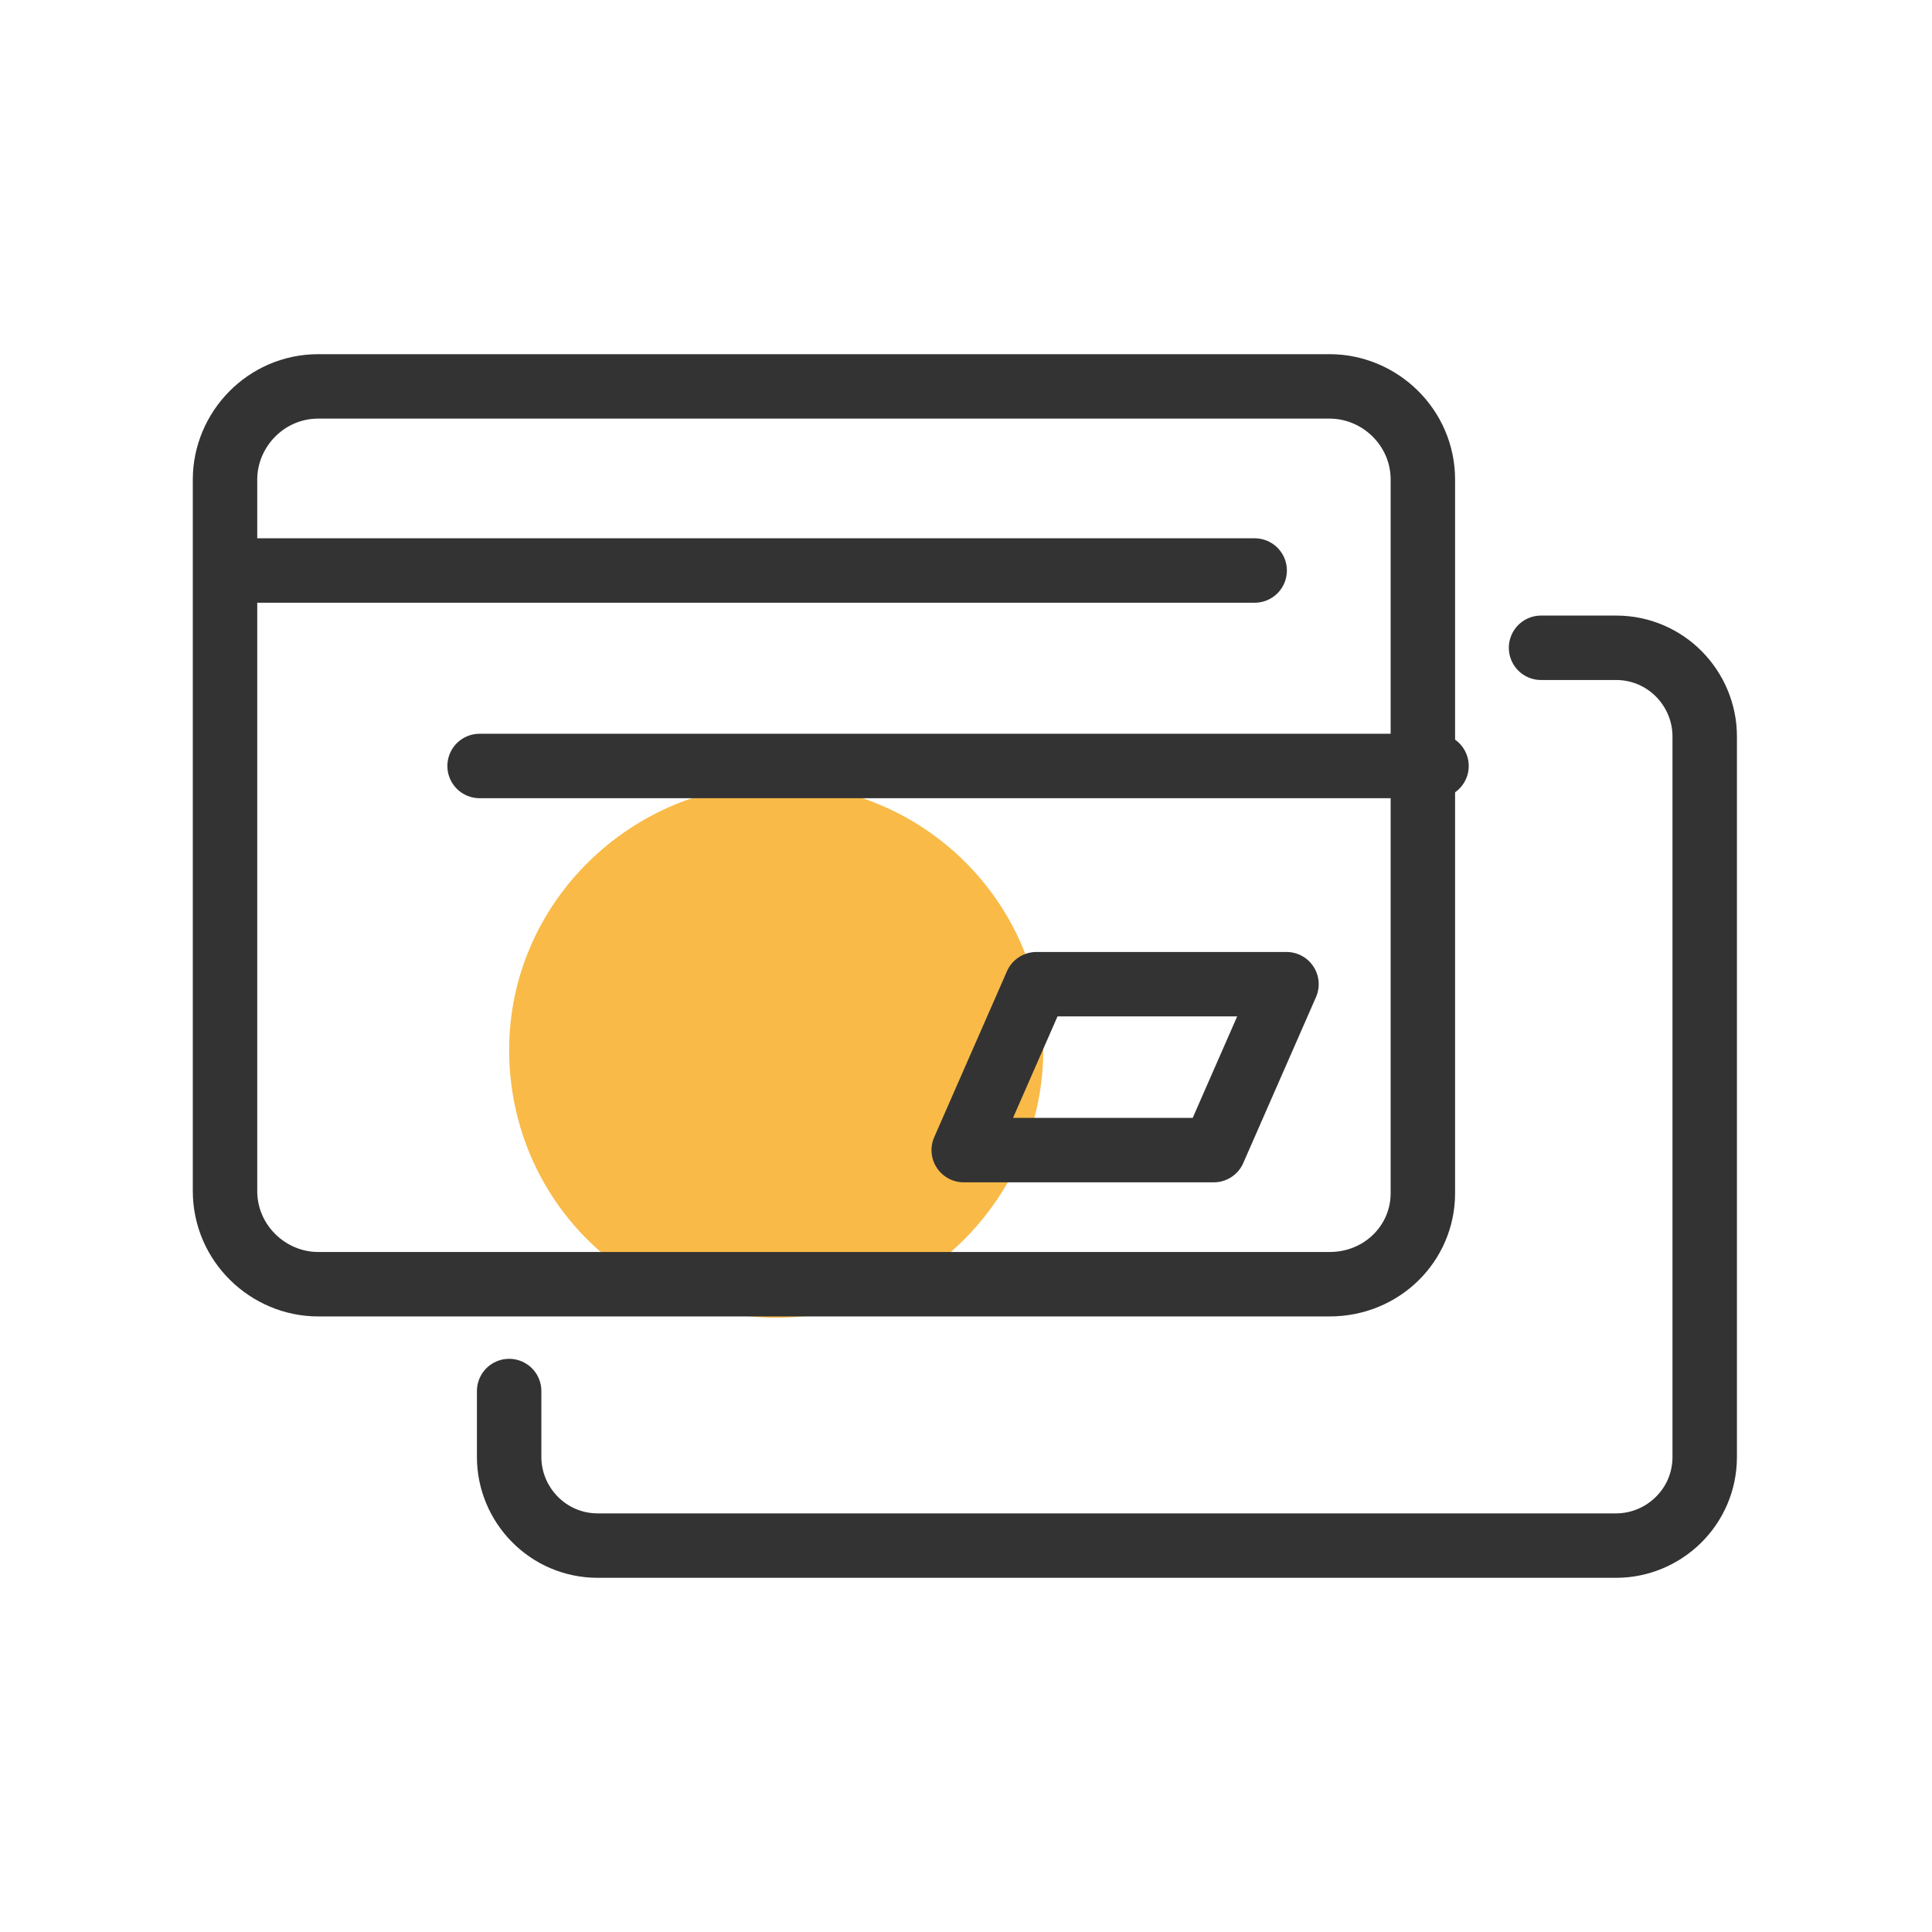
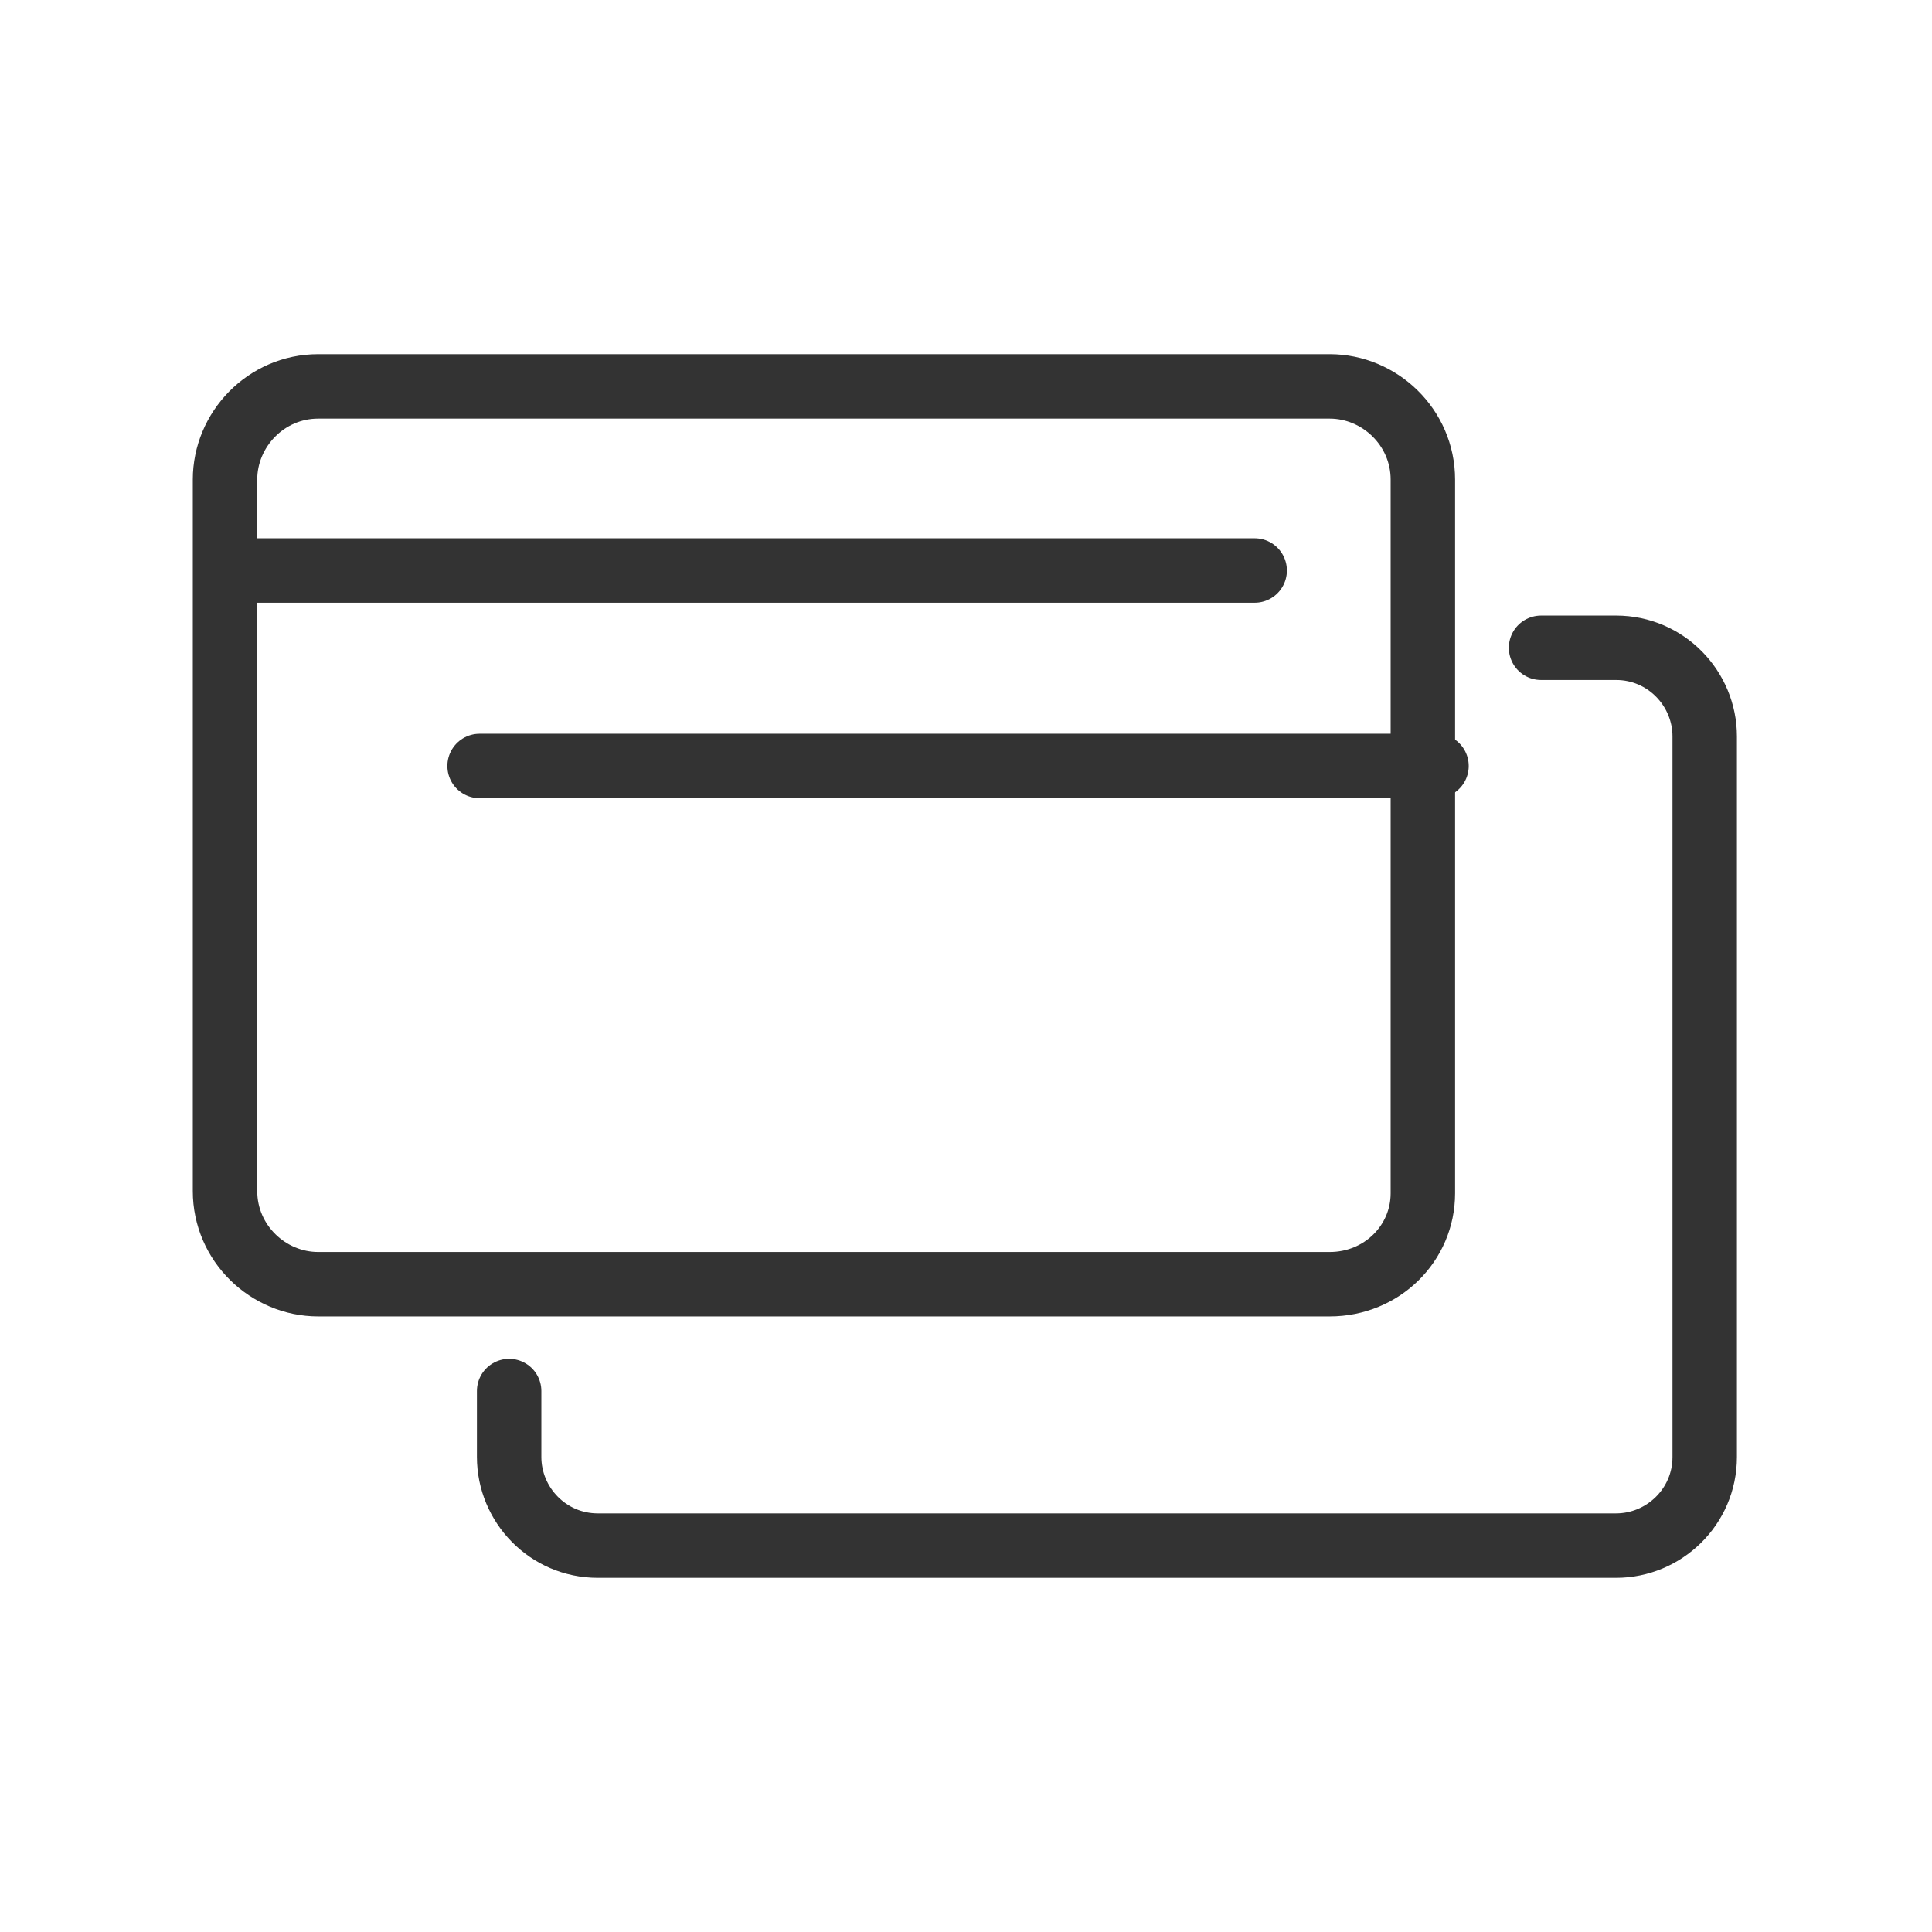
<svg xmlns="http://www.w3.org/2000/svg" version="1.1" id="图层_1" x="0px" y="0px" viewBox="0 0 85 85" style="enable-background:new 0 0 85 85;" xml:space="preserve">
  <style type="text/css">
	.st0{fill:#F9BA48;}
	.st1{fill:none;stroke:#333333;stroke-width:2.835;stroke-linecap:round;stroke-linejoin:round;stroke-miterlimit:10;}
	.st2{fill:none;stroke:#333333;stroke-width:2.835;stroke-linecap:round;stroke-miterlimit:10;}
</style>
  <g>
-     <path class="st0" d="M22.4,46.2c0,4.2,2.2,8.1,5.9,10.2c3.6,2.1,8.1,2.1,11.7,0c3.6-2.1,5.9-6,5.9-10.2c0-6.5-5.3-11.7-11.7-11.7   S22.4,39.7,22.4,46.2L22.4,46.2z M22.4,46.2" />
    <path class="st1" d="M58.5,56.5H14c-2.2,0-4.1-1.8-4.1-4.1V21.1c0-2.2,1.8-4.1,4.1-4.1h44.5c2.2,0,4.1,1.8,4.1,4.1v31.4   C62.6,54.7,60.8,56.5,58.5,56.5z" />
    <path class="st1" d="M67.8,28.5h3.3c2.2,0,3.9,1.8,3.9,3.9v31.7c0,2.2-1.8,3.9-3.9,3.9H26.3c-2.2,0-3.9-1.8-3.9-3.9v-2.9" />
    <line class="st1" x1="10" y1="25.1" x2="55.2" y2="25.1" />
    <line class="st1" x1="63.2" y1="33.7" x2="21.1" y2="33.7" />
-     <polygon class="st1" points="53.4,50.6 42.4,50.6 45.6,43.3 56.6,43.3  " />
  </g>
</svg>